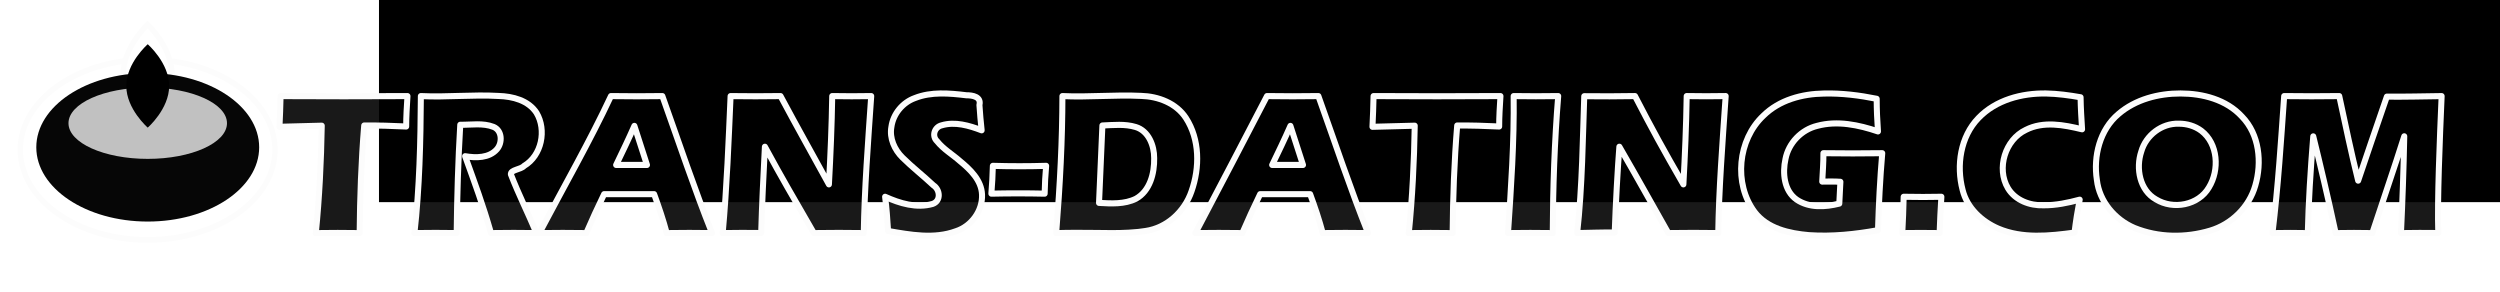
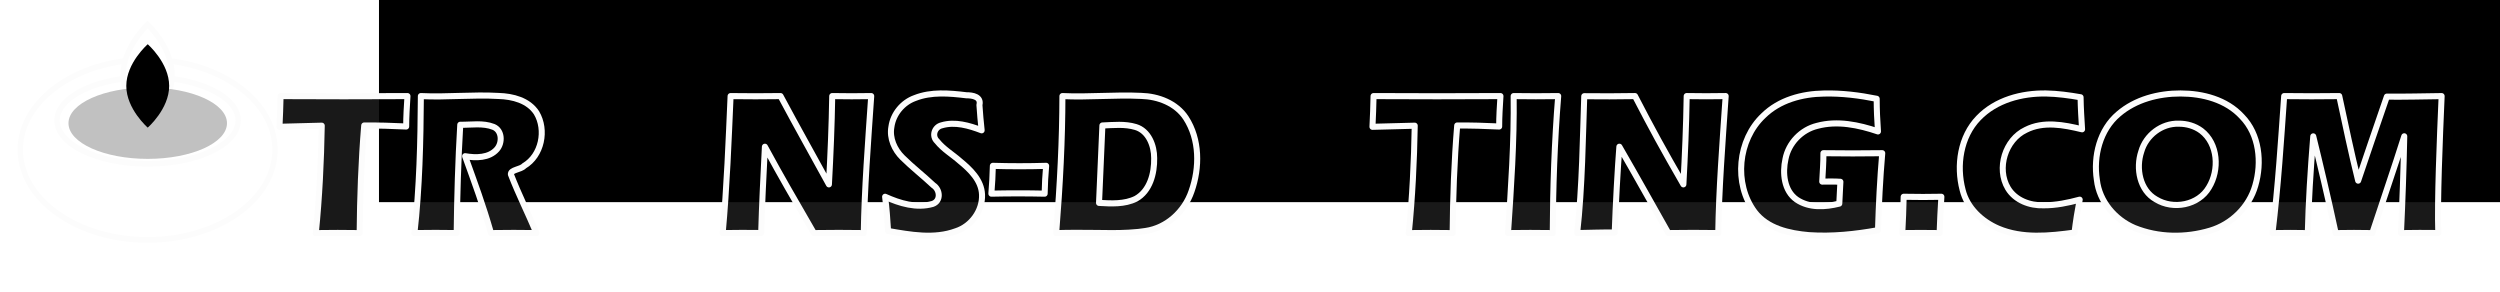
<svg xmlns="http://www.w3.org/2000/svg" width="600" height="70" viewBox="0 0 158.75 18.521" version="1.1" id="svg1010">
  <title id="title2076">Trans-dating.com</title>
  <defs id="defs1004">
    <filter style="color-interpolation-filters:sRGB" id="filter8473" x="-0.065" width="1.131" y="-0.08" height="1.16">
      <feGaussianBlur stdDeviation="0.813" id="feGaussianBlur8475" />
    </filter>
    <filter style="color-interpolation-filters:sRGB" id="filter1988" x="-0.016" width="1.032" y="-0.246" height="1.491">
      <feGaussianBlur stdDeviation="1.195" id="feGaussianBlur1990" />
    </filter>
    <filter height="1.176" y="-0.088" width="1.14" x="-0.07" id="filter1075" style="color-interpolation-filters:sRGB">
      <feGaussianBlur id="feGaussianBlur1077" stdDeviation="2.553" />
    </filter>
  </defs>
  <g transform="matrix(1.001,0,0,1.001,-1.3347619e-4,3.691)" id="g1244">
    <g aria-label="TRANS-DATING.COM" transform="matrix(0.764,0,0,0.773,2.116,-27.039)" style="font-style:normal;font-variant:normal;font-weight:normal;font-stretch:normal;font-size:21.09px;line-height:1.25;font-family:Calibri;-inkscape-font-specification:Calibri;letter-spacing:0px;word-spacing:0px;opacity:1;fill:#ffffff;fill-opacity:0.899;stroke:#ffffff;stroke-width:0.5;stroke-linecap:round;stroke-linejoin:round;stroke-miterlimit:4;stroke-dasharray:none;stroke-dashoffset:0;stroke-opacity:1;paint-order:normal;filter:url(#filter1988)" id="text873-2-7-3-3">
      <g id="g1896-5" transform="translate(6.165,-14.949)" style="fill:#ffffff;fill-opacity:0.899;stroke:#ffffff;stroke-opacity:1">
        <path id="path1777-9" d="m 19.43,66.009 c 0.3,-2.929 0.443,-5.872 0.494,-8.815 -1.17,0.03 -2.34,0.06 -3.51,0.091 0.038,-0.84 0.078,-1.68 0.091,-2.521 3.512,0.025 7.025,0.015 10.537,8e-5 -0.051,0.831 -0.107,1.663 -0.107,2.496 -1.161,-0.056 -2.323,-0.09 -3.485,-0.082 -0.247,2.937 -0.351,5.885 -0.379,8.832 -1.214,-0.021 -2.428,-0.017 -3.641,-8.2e-5 z" style="font-style:normal;font-variant:normal;font-weight:normal;font-stretch:normal;font-size:16.872px;font-family:'Eras Bold ITC';-inkscape-font-specification:'Eras Bold ITC';fill:#ffffff;fill-opacity:0.899;stroke:#ffffff;stroke-width:0.5;stroke-linecap:round;stroke-linejoin:round;stroke-miterlimit:4;stroke-dasharray:none;stroke-dashoffset:0;stroke-opacity:1;paint-order:normal" />
-         <path id="path1779-4" d="m 27.619,66.009 c 0.426,-3.732 0.51,-7.492 0.535,-11.245 2.153,0.106 4.305,-0.134 6.457,-0.01 1.164,0.036 2.467,0.353 3.147,1.386 0.851,1.414 0.425,3.507 -1.032,4.352 -0.275,0.31 -1.144,0.313 -1.097,0.699 0.638,1.636 1.436,3.203 2.122,4.818 -1.258,-0.02 -2.515,-0.02 -3.773,0 -0.675,-2.333 -1.337,-4.077 -2.15,-6.311 0.888,0.15 1.986,0.162 2.637,-0.567 0.473,-0.531 0.448,-1.541 -0.278,-1.838 -0.88,-0.34 -1.844,-0.161 -2.762,-0.174 -0.177,2.96 -0.261,5.925 -0.297,8.889 -1.17,-0.018 -2.34,-0.021 -3.51,-1e-5 z" style="font-style:normal;font-variant:normal;font-weight:normal;font-stretch:normal;font-size:16.872px;font-family:'Eras Bold ITC';-inkscape-font-specification:'Eras Bold ITC';fill:#ffffff;fill-opacity:0.899;stroke:#ffffff;stroke-width:0.5;stroke-linecap:round;stroke-linejoin:round;stroke-miterlimit:4;stroke-dasharray:none;stroke-dashoffset:0;stroke-opacity:1;paint-order:normal" />
        <path id="path1781-8" d="m 37.991,66.009 c 2.056,-3.85 4.214,-7.578 5.948,-11.245 1.422,0.018 2.845,0.025 4.267,0 1.422,3.932 2.672,7.649 4.127,11.245 -1.255,-0.02 -2.51,-0.02 -3.765,0 -0.291,-1.083 -0.656,-2.145 -1.046,-3.196 h -4.152 c -0.52,1.053 -1.011,2.121 -1.483,3.196 -1.299,-0.019 -2.598,-0.02 -3.897,0 z m 6.376,-5.594 h 2.562 c -0.35,-1.068 -0.704,-2.134 -1.046,-3.205 -0.478,1.081 -0.998,2.142 -1.516,3.205 z" style="font-style:normal;font-variant:normal;font-weight:normal;font-stretch:normal;font-size:16.872px;font-family:'Eras Bold ITC';-inkscape-font-specification:'Eras Bold ITC';fill:#ffffff;fill-opacity:0.899;stroke:#ffffff;stroke-width:0.5;stroke-linecap:round;stroke-linejoin:round;stroke-miterlimit:4;stroke-dasharray:none;stroke-dashoffset:0;stroke-opacity:1;paint-order:normal" />
        <path id="path1783-9" d="m 53.215,66.009 c 0.348,-3.759 0.5,-7.742 0.656,-11.244 1.382,0.019 2.765,0.021 4.147,-10e-4 1.532,2.823 2.408,4.341 4.018,7.245 0.133,-2.413 0.235,-4.828 0.274,-7.245 1.079,0.023 2.159,0.017 3.238,0 -0.264,3.819 -0.566,7.697 -0.618,11.245 -1.381,-0.024 -2.763,-0.018 -4.144,0 -1.956,-3.36 -2.521,-4.284 -4.066,-7.088 -0.118,2.312 -0.245,4.774 -0.309,7.082 -0.963,-0.019 -2.234,-0.008 -3.196,0.006 z" style="font-style:normal;font-variant:normal;font-weight:normal;font-stretch:normal;font-size:16.872px;font-family:'Eras Bold ITC';-inkscape-font-specification:'Eras Bold ITC';fill:#ffffff;fill-opacity:0.899;stroke:#ffffff;stroke-width:0.5;stroke-linecap:round;stroke-linejoin:round;stroke-miterlimit:4;stroke-dasharray:none;stroke-dashoffset:0;stroke-opacity:1;paint-order:normal" />
        <path id="path1785-2" d="m 66.949,65.836 c -0.059,-0.938 -0.126,-1.877 -0.247,-2.809 1.22,0.544 2.614,0.962 3.943,0.587 0.714,-0.24 0.63,-1.172 0.062,-1.532 -0.836,-0.777 -1.745,-1.473 -2.561,-2.272 -0.667,-0.646 -1.094,-1.586 -0.921,-2.522 0.15,-1.075 0.937,-2.003 1.955,-2.363 1.359,-0.532 2.859,-0.395 4.274,-0.228 0.512,-0.004 1.248,0.121 1.08,0.796 0.041,0.695 0.111,1.388 0.184,2.08 -1.045,-0.394 -2.217,-0.735 -3.324,-0.408 -0.597,0.142 -0.836,0.88 -0.375,1.306 0.526,0.654 1.273,1.077 1.898,1.626 0.855,0.692 1.785,1.572 1.833,2.745 0.059,1.338 -0.888,2.603 -2.151,3.008 -1.815,0.667 -3.802,0.304 -5.65,-0.015 z" style="font-style:normal;font-variant:normal;font-weight:normal;font-stretch:normal;font-size:16.872px;font-family:'Eras Bold ITC';-inkscape-font-specification:'Eras Bold ITC';fill:#ffffff;fill-opacity:0.899;stroke:#ffffff;stroke-width:0.5;stroke-linecap:round;stroke-linejoin:round;stroke-miterlimit:4;stroke-dasharray:none;stroke-dashoffset:0;stroke-opacity:1;paint-order:normal" />
        <path id="path1787-2" d="m 75.525,62.771 c 0.063,-0.759 0.106,-1.52 0.124,-2.282 1.474,0.043 2.95,0.044 4.424,0 -0.07,0.759 -0.108,1.52 -0.124,2.282 -1.474,-0.033 -2.95,-0.033 -4.424,0 z" style="font-style:normal;font-variant:normal;font-weight:normal;font-stretch:normal;font-size:16.872px;font-family:'Eras Bold ITC';-inkscape-font-specification:'Eras Bold ITC';fill:#ffffff;fill-opacity:0.899;stroke:#ffffff;stroke-width:0.5;stroke-linecap:round;stroke-linejoin:round;stroke-miterlimit:4;stroke-dasharray:none;stroke-dashoffset:0;stroke-opacity:1;paint-order:normal" />
        <path id="path1789-5" d="m 80.905,66.009 c 0.327,-4.046 0.514,-7.657 0.519,-11.245 2.177,0.104 4.355,-0.121 6.531,-0.016 1.417,0.036 2.908,0.587 3.72,1.806 1.162,1.763 1.161,4.086 0.467,6.026 -0.572,1.661 -2.053,3.008 -3.814,3.255 -1.84,0.28 -3.705,0.138 -5.558,0.153 -0.622,-0.008 -1.243,0.009 -1.865,0.022 z m 3.559,-2.48 c 1.021,0.057 2.121,0.122 3.065,-0.34 1.169,-0.644 1.537,-2.088 1.514,-3.332 0.006,-1.03 -0.463,-2.238 -1.535,-2.555 -0.896,-0.268 -1.845,-0.161 -2.764,-0.125 -0.093,2.117 -0.187,4.235 -0.28,6.352 z" style="font-style:normal;font-variant:normal;font-weight:normal;font-stretch:normal;font-size:16.872px;font-family:'Eras Bold ITC';-inkscape-font-specification:'Eras Bold ITC';fill:#ffffff;fill-opacity:0.899;stroke:#ffffff;stroke-width:0.5;stroke-linecap:round;stroke-linejoin:round;stroke-miterlimit:4;stroke-dasharray:none;stroke-dashoffset:0;stroke-opacity:1;paint-order:normal" />
-         <path id="path1791-1" d="m 92.463,66.009 c 2.056,-3.85 4.021,-7.578 5.948,-11.245 1.422,0.018 2.845,0.025 4.267,0 1.422,3.932 2.672,7.649 4.127,11.245 -1.255,-0.02 -2.51,-0.02 -3.765,0 -0.291,-1.083 -0.656,-2.145 -1.046,-3.196 h -4.152 c -0.52,1.053 -1.011,2.121 -1.483,3.196 -1.299,-0.019 -2.598,-0.02 -3.897,0 z m 6.376,-5.594 h 2.562 c -0.35,-1.068 -0.704,-2.134 -1.046,-3.205 -0.478,1.081 -0.998,2.142 -1.516,3.205 z" style="font-style:normal;font-variant:normal;font-weight:normal;font-stretch:normal;font-size:16.872px;font-family:'Eras Bold ITC';-inkscape-font-specification:'Eras Bold ITC';fill:#ffffff;fill-opacity:0.899;stroke:#ffffff;stroke-width:0.5;stroke-linecap:round;stroke-linejoin:round;stroke-miterlimit:4;stroke-dasharray:none;stroke-dashoffset:0;stroke-opacity:1;paint-order:normal" />
        <path id="path1793-7" d="m 110.184,66.009 c 0.3,-2.929 0.443,-5.872 0.494,-8.815 -1.17,0.03 -2.34,0.06 -3.51,0.091 0.038,-0.84 0.078,-1.68 0.091,-2.521 3.512,0.025 7.025,0.015 10.537,8e-5 -0.051,0.831 -0.107,1.663 -0.107,2.496 -1.161,-0.056 -2.323,-0.09 -3.485,-0.082 -0.247,2.937 -0.351,5.885 -0.379,8.832 -1.214,-0.021 -2.428,-0.017 -3.642,-8.2e-5 z" style="font-style:normal;font-variant:normal;font-weight:normal;font-stretch:normal;font-size:16.872px;font-family:'Eras Bold ITC';-inkscape-font-specification:'Eras Bold ITC';fill:#ffffff;fill-opacity:0.899;stroke:#ffffff;stroke-width:0.5;stroke-linecap:round;stroke-linejoin:round;stroke-miterlimit:4;stroke-dasharray:none;stroke-dashoffset:0;stroke-opacity:1;paint-order:normal" />
        <path id="path1795-3" d="m 118.422,66.009 c 0.257,-3.743 0.518,-7.492 0.47,-11.245 1.233,0.02 2.466,0.019 3.699,0 -0.305,3.74 -0.435,7.493 -0.453,11.245 -1.239,-0.016 -2.477,-0.021 -3.716,0 z" style="font-style:normal;font-variant:normal;font-weight:normal;font-stretch:normal;font-size:16.872px;font-family:'Eras Bold ITC';-inkscape-font-specification:'Eras Bold ITC';fill:#ffffff;fill-opacity:0.899;stroke:#ffffff;stroke-width:0.5;stroke-linecap:round;stroke-linejoin:round;stroke-miterlimit:4;stroke-dasharray:none;stroke-dashoffset:0;stroke-opacity:1;paint-order:normal" />
        <path id="path1797-5" d="m 124.164,66.009 c 0.433,-3.737 0.476,-8.153 0.589,-11.235 1.382,0.019 2.832,0.011 4.214,-0.011 1.417,2.708 2.369,4.418 4.018,7.245 0.133,-2.413 0.235,-4.828 0.274,-7.245 1.079,0.023 2.159,0.017 3.238,0 -0.264,3.819 -0.566,7.697 -0.618,11.245 -1.381,-0.024 -2.763,-0.018 -4.144,0 -1.571,-2.743 -2.405,-4.245 -4.066,-7.088 -0.132,1.633 -0.316,4.919 -0.386,7.044 -0.963,-0.019 -2.157,0.03 -3.119,0.044 z" style="font-style:normal;font-variant:normal;font-weight:normal;font-stretch:normal;font-size:16.872px;font-family:'Eras Bold ITC';-inkscape-font-specification:'Eras Bold ITC';fill:#ffffff;fill-opacity:0.899;stroke:#ffffff;stroke-width:0.5;stroke-linecap:round;stroke-linejoin:round;stroke-miterlimit:4;stroke-dasharray:none;stroke-dashoffset:0;stroke-opacity:1;paint-order:normal" />
        <path id="path1799-2" d="m 144.612,59.451 c 1.628,0.023 3.257,0.022 4.885,0 -0.183,2.102 -0.288,4.21 -0.354,6.319 -1.887,0.337 -3.815,0.539 -5.732,0.408 -1.635,-0.141 -3.457,-0.531 -4.513,-1.904 -1.753,-2.326 -1.397,-5.924 0.729,-7.902 1.33,-1.294 3.218,-1.792 5.032,-1.818 1.47,-0.037 2.937,0.146 4.376,0.432 3.9e-4,0.893 0.043,1.786 0.107,2.677 -1.606,-0.537 -3.373,-0.903 -5.044,-0.457 -1.306,0.311 -2.378,1.398 -2.636,2.72 -0.26,1.152 -0.124,2.613 0.929,3.336 1.04,0.695 2.377,0.615 3.539,0.324 0.03,-0.596 0.06,-1.192 0.091,-1.788 -0.502,-0.035 -1.005,-0.02 -1.508,-0.017 0.04,-0.777 0.104,-1.553 0.099,-2.331 z" style="font-style:normal;font-variant:normal;font-weight:normal;font-stretch:normal;font-size:16.872px;font-family:'Eras Bold ITC';-inkscape-font-specification:'Eras Bold ITC';fill:#ffffff;fill-opacity:0.899;stroke:#ffffff;stroke-width:0.5;stroke-linecap:round;stroke-linejoin:round;stroke-miterlimit:4;stroke-dasharray:none;stroke-dashoffset:0;stroke-opacity:1;paint-order:normal" />
        <path id="path1801-3" d="m 151.161,66.009 c 0.058,-0.993 0.088,-1.988 0.115,-2.982 1.133,0.022 2.11,0.021 3.131,0 -0.069,0.993 -0.107,1.988 -0.148,2.982 -1.144,-0.018 -2.018,-0.012 -3.098,0 z" style="font-style:normal;font-variant:normal;font-weight:normal;font-stretch:normal;font-size:16.872px;font-family:'Eras Bold ITC';-inkscape-font-specification:'Eras Bold ITC';fill:#ffffff;fill-opacity:0.899;stroke:#ffffff;stroke-width:0.5;stroke-linecap:round;stroke-linejoin:round;stroke-miterlimit:4;stroke-dasharray:none;stroke-dashoffset:0;stroke-opacity:1;paint-order:normal" />
        <path id="path1803-6" d="m 165.891,63.265 c -0.171,0.896 -0.323,1.796 -0.428,2.702 -2.094,0.279 -4.331,0.513 -6.333,-0.326 -1.366,-0.58 -2.591,-1.689 -2.959,-3.17 -0.537,-2.015 -0.181,-4.377 1.316,-5.906 1.447,-1.489 3.593,-2.047 5.617,-2.015 0.961,0.018 1.915,0.149 2.861,0.312 0.012,0.877 0.069,1.753 0.124,2.628 -1.516,-0.363 -3.209,-0.689 -4.671,0.049 -1.714,0.801 -2.459,3.162 -1.483,4.786 0.611,1.003 1.826,1.439 2.958,1.401 1.018,0.005 2.02,-0.2 2.999,-0.461 z" style="font-style:normal;font-variant:normal;font-weight:normal;font-stretch:normal;font-size:16.872px;font-family:'Eras Bold ITC';-inkscape-font-specification:'Eras Bold ITC';fill:#ffffff;fill-opacity:0.899;stroke:#ffffff;stroke-width:0.5;stroke-linecap:round;stroke-linejoin:round;stroke-miterlimit:4;stroke-dasharray:none;stroke-dashoffset:0;stroke-opacity:1;paint-order:normal" />
        <path id="path1805-0" d="m 174.261,54.549 c 1.843,0.002 3.807,0.501 5.1,1.893 1.454,1.468 1.676,3.761 1.11,5.668 -0.508,1.768 -1.978,3.176 -3.733,3.693 -2.046,0.607 -4.317,0.584 -6.307,-0.218 -1.613,-0.677 -2.91,-2.171 -3.113,-3.941 -0.304,-1.946 0.242,-4.117 1.796,-5.412 1.414,-1.201 3.322,-1.687 5.147,-1.683 z m -0.148,2.48 c -1.402,-0.043 -2.726,0.944 -3.109,2.29 -0.467,1.377 -0.129,3.181 1.227,3.927 1.424,0.861 3.521,0.487 4.39,-0.986 0.886,-1.43 0.773,-3.593 -0.637,-4.653 -0.538,-0.394 -1.208,-0.583 -1.871,-0.578 z" style="font-style:normal;font-variant:normal;font-weight:normal;font-stretch:normal;font-size:16.872px;font-family:'Eras Bold ITC';-inkscape-font-specification:'Eras Bold ITC';fill:#ffffff;fill-opacity:0.899;stroke:#ffffff;stroke-width:0.5;stroke-linecap:round;stroke-linejoin:round;stroke-miterlimit:4;stroke-dasharray:none;stroke-dashoffset:0;stroke-opacity:1;paint-order:normal" />
        <path id="path1807-8" d="m 181.898,66.009 c 0.479,-3.925 0.711,-7.59 0.972,-11.245 1.524,0.02 3.048,0.021 4.572,0 0.54,2.484 0.988,4.607 1.571,6.939 0.5,-1.494 1.66,-4.811 2.383,-6.894 1.4,0.017 3.148,-0.026 4.548,-0.044 -0.161,3.696 -0.365,8.529 -0.279,11.238 -0.859,-0.015 -2.239,-0.009 -3.098,0.007 0.12,-2.518 0.219,-5.173 0.273,-7.946 -0.808,2.542 -1.815,5.413 -2.654,7.946 -1.013,-0.02 -2.027,-0.02 -3.04,0 -0.589,-2.715 -1.35,-5.904 -1.862,-7.941 -0.225,2.77 -0.396,5.477 -0.453,7.941 -0.978,-0.019 -1.955,-0.02 -2.933,0 z" style="font-style:normal;font-variant:normal;font-weight:normal;font-stretch:normal;font-size:16.872px;font-family:'Eras Bold ITC';-inkscape-font-specification:'Eras Bold ITC';fill:#ffffff;fill-opacity:0.899;stroke:#ffffff;stroke-width:0.5;stroke-linecap:round;stroke-linejoin:round;stroke-miterlimit:4;stroke-dasharray:none;stroke-dashoffset:0;stroke-opacity:1;paint-order:normal" />
      </g>
    </g>
    <flowRoot xml:space="preserve" id="flowRoot1701" style="font-style:normal;font-weight:normal;font-size:40px;line-height:1.25;font-family:sans-serif;letter-spacing:0px;word-spacing:0px;writing-mode:lr-tb;fill:#000000;fill-opacity:1;stroke:none" transform="matrix(0.254,0,0,0.254,4.318,-53.358)">
      <flowRegion id="flowRegion1703">
        <rect id="rect1705" width="671.972" height="52.027" x="77.649" y="194.013" />
      </flowRegion>
      <flowPara id="flowPara1707" />
    </flowRoot>
    <g id="g1093" transform="matrix(0.743,0,0,0.739,9.14,-2.933)">
      <g style="fill:#ffffff;fill-opacity:1;stroke:#fcfcfc;stroke-width:1.838;stroke-miterlimit:4;stroke-dasharray:none;stroke-opacity:1;filter:url(#filter1075)" transform="matrix(0.248,0,0,0.266,-18.633,-28.863)" id="g909-9">
        <ellipse style="opacity:1;fill:#ffffff;fill-opacity:1;fill-rule:nonzero;stroke:#fcfcfc;stroke-width:1.838;stroke-linecap:butt;stroke-linejoin:round;stroke-miterlimit:4;stroke-dasharray:none;stroke-dashoffset:0;stroke-opacity:1;paint-order:normal" id="path900-4" cx="76.351" cy="152.991" rx="43.845" ry="29.104" />
        <ellipse style="opacity:1;fill:#ffffff;fill-opacity:1;fill-rule:nonzero;stroke:#fcfcfc;stroke-width:1.838;stroke-linecap:butt;stroke-linejoin:round;stroke-miterlimit:4;stroke-dasharray:none;stroke-dashoffset:0;stroke-opacity:1;paint-order:normal" id="path902-4" cx="76.351" cy="143.542" rx="31.183" ry="13.985" />
        <path id="path817-4" d="m 76.351,145.277 c 0,0 8.434,-7.316 8.434,-16.343 0,-9.027 -8.434,-16.344 -8.434,-16.344 0,0 -8.434,7.316 -8.434,16.344 0,9.027 8.434,16.343 8.434,16.343 z" style="fill:#ffffff;fill-opacity:1;stroke:#fcfcfc;stroke-width:1.838;stroke-miterlimit:4;stroke-dasharray:none;stroke-opacity:1" />
      </g>
      <g transform="matrix(0.217,0,0,0.219,-16.257,-21.881)" id="g909">
-         <ellipse style="opacity:1;fill:#060606;fill-opacity:1;fill-rule:nonzero;stroke:none;stroke-width:0.428;stroke-linecap:butt;stroke-linejoin:round;stroke-miterlimit:4;stroke-dasharray:none;stroke-dashoffset:0;stroke-opacity:1;paint-order:normal" id="path900" cx="76.351" cy="152.991" rx="43.845" ry="29.104" />
        <ellipse style="opacity:1;fill:#c1c1c1;fill-opacity:1;fill-rule:nonzero;stroke:none;stroke-width:0.393;stroke-linecap:butt;stroke-linejoin:round;stroke-miterlimit:4;stroke-dasharray:none;stroke-dashoffset:0;stroke-opacity:1;paint-order:normal" id="path902" cx="76.351" cy="143.542" rx="31.183" ry="13.985" />
        <path id="path817" d="m 76.351,145.277 c 0,0 8.434,-7.316 8.434,-16.343 0,-9.027 -8.434,-16.344 -8.434,-16.344 0,0 -8.434,7.316 -8.434,16.344 0,9.027 8.434,16.343 8.434,16.343 z" style="fill:#000000;fill-opacity:1;stroke-width:0.265" />
      </g>
    </g>
    <g aria-label="TRANS-DATING.COM" transform="matrix(0.764,0,0,0.773,0.478,-28.369)" style="font-style:normal;font-variant:normal;font-weight:normal;font-stretch:normal;font-size:21.09px;line-height:1.25;font-family:Calibri;-inkscape-font-specification:Calibri;letter-spacing:0px;word-spacing:0px;opacity:1;fill:#000000;fill-opacity:0.899;stroke:#fcfcfc;stroke-width:0.5;stroke-linecap:round;stroke-linejoin:round;stroke-miterlimit:4;stroke-dasharray:none;stroke-dashoffset:0;stroke-opacity:1;paint-order:normal" id="text873-2-7-3">
      <g id="g1896" transform="translate(6.165,-14.949)" style="fill:#000000;fill-opacity:0.899">
        <path id="path1777" d="m 19.43,66.009 c 0.3,-2.929 0.443,-5.872 0.494,-8.815 -1.17,0.03 -2.34,0.06 -3.51,0.091 0.038,-0.84 0.078,-1.68 0.091,-2.521 3.512,0.025 7.025,0.015 10.537,8e-5 -0.051,0.831 -0.107,1.663 -0.107,2.496 -1.161,-0.056 -2.323,-0.09 -3.485,-0.082 -0.247,2.937 -0.351,5.885 -0.379,8.832 -1.214,-0.021 -2.428,-0.017 -3.641,-8.2e-5 z" style="font-style:normal;font-variant:normal;font-weight:normal;font-stretch:normal;font-size:16.872px;font-family:'Eras Bold ITC';-inkscape-font-specification:'Eras Bold ITC';fill:#000000;fill-opacity:0.899;stroke:#fcfcfc;stroke-width:0.5;stroke-linecap:round;stroke-linejoin:round;stroke-miterlimit:4;stroke-dasharray:none;stroke-dashoffset:0;stroke-opacity:1;paint-order:normal" />
        <path id="path1779" d="m 27.619,66.009 c 0.426,-3.732 0.51,-7.492 0.535,-11.245 2.153,0.106 4.305,-0.134 6.457,-0.01 1.164,0.036 2.467,0.353 3.147,1.386 0.851,1.414 0.425,3.507 -1.032,4.352 -0.275,0.31 -1.144,0.313 -1.097,0.699 0.638,1.636 1.436,3.203 2.122,4.818 -1.258,-0.02 -2.515,-0.02 -3.773,0 -0.675,-2.333 -1.337,-4.077 -2.15,-6.311 0.888,0.15 1.986,0.162 2.637,-0.567 0.473,-0.531 0.448,-1.541 -0.278,-1.838 -0.88,-0.34 -1.844,-0.161 -2.762,-0.174 -0.177,2.96 -0.261,5.925 -0.297,8.889 -1.17,-0.018 -2.34,-0.021 -3.51,-1e-5 z" style="font-style:normal;font-variant:normal;font-weight:normal;font-stretch:normal;font-size:16.872px;font-family:'Eras Bold ITC';-inkscape-font-specification:'Eras Bold ITC';fill:#000000;fill-opacity:0.899;stroke:#fcfcfc;stroke-width:0.5;stroke-linecap:round;stroke-linejoin:round;stroke-miterlimit:4;stroke-dasharray:none;stroke-dashoffset:0;stroke-opacity:1;paint-order:normal" />
-         <path id="path1781" d="m 37.991,66.009 c 2.056,-3.85 4.214,-7.578 5.948,-11.245 1.422,0.018 2.845,0.025 4.267,0 1.422,3.932 2.672,7.649 4.127,11.245 -1.255,-0.02 -2.51,-0.02 -3.765,0 -0.291,-1.083 -0.656,-2.145 -1.046,-3.196 h -4.152 c -0.52,1.053 -1.011,2.121 -1.483,3.196 -1.299,-0.019 -2.598,-0.02 -3.897,0 z m 6.376,-5.594 h 2.562 c -0.35,-1.068 -0.704,-2.134 -1.046,-3.205 -0.478,1.081 -0.998,2.142 -1.516,3.205 z" style="font-style:normal;font-variant:normal;font-weight:normal;font-stretch:normal;font-size:16.872px;font-family:'Eras Bold ITC';-inkscape-font-specification:'Eras Bold ITC';fill:#000000;fill-opacity:0.899;stroke:#fcfcfc;stroke-width:0.5;stroke-linecap:round;stroke-linejoin:round;stroke-miterlimit:4;stroke-dasharray:none;stroke-dashoffset:0;stroke-opacity:1;paint-order:normal" />
        <path id="path1783" d="m 53.215,66.009 c 0.348,-3.759 0.5,-7.742 0.656,-11.244 1.382,0.019 2.765,0.021 4.147,-10e-4 1.532,2.823 2.408,4.341 4.018,7.245 0.133,-2.413 0.235,-4.828 0.274,-7.245 1.079,0.023 2.159,0.017 3.238,0 -0.264,3.819 -0.566,7.697 -0.618,11.245 -1.381,-0.024 -2.763,-0.018 -4.144,0 -1.956,-3.36 -2.521,-4.284 -4.066,-7.088 -0.118,2.312 -0.245,4.774 -0.309,7.082 -0.963,-0.019 -2.234,-0.008 -3.196,0.006 z" style="font-style:normal;font-variant:normal;font-weight:normal;font-stretch:normal;font-size:16.872px;font-family:'Eras Bold ITC';-inkscape-font-specification:'Eras Bold ITC';fill:#000000;fill-opacity:0.899;stroke:#fcfcfc;stroke-width:0.5;stroke-linecap:round;stroke-linejoin:round;stroke-miterlimit:4;stroke-dasharray:none;stroke-dashoffset:0;stroke-opacity:1;paint-order:normal" />
        <path id="path1785" d="m 66.949,65.836 c -0.059,-0.938 -0.126,-1.877 -0.247,-2.809 1.22,0.544 2.614,0.962 3.943,0.587 0.714,-0.24 0.63,-1.172 0.062,-1.532 -0.836,-0.777 -1.745,-1.473 -2.561,-2.272 -0.667,-0.646 -1.094,-1.586 -0.921,-2.522 0.15,-1.075 0.937,-2.003 1.955,-2.363 1.359,-0.532 2.859,-0.395 4.274,-0.228 0.512,-0.004 1.248,0.121 1.08,0.796 0.041,0.695 0.111,1.388 0.184,2.08 -1.045,-0.394 -2.217,-0.735 -3.324,-0.408 -0.597,0.142 -0.836,0.88 -0.375,1.306 0.526,0.654 1.273,1.077 1.898,1.626 0.855,0.692 1.785,1.572 1.833,2.745 0.059,1.338 -0.888,2.603 -2.151,3.008 -1.815,0.667 -3.802,0.304 -5.65,-0.015 z" style="font-style:normal;font-variant:normal;font-weight:normal;font-stretch:normal;font-size:16.872px;font-family:'Eras Bold ITC';-inkscape-font-specification:'Eras Bold ITC';fill:#000000;fill-opacity:0.899;stroke:#fcfcfc;stroke-width:0.5;stroke-linecap:round;stroke-linejoin:round;stroke-miterlimit:4;stroke-dasharray:none;stroke-dashoffset:0;stroke-opacity:1;paint-order:normal" />
        <path id="path1787" d="m 75.525,62.771 c 0.063,-0.759 0.106,-1.52 0.124,-2.282 1.474,0.043 2.95,0.044 4.424,0 -0.07,0.759 -0.108,1.52 -0.124,2.282 -1.474,-0.033 -2.95,-0.033 -4.424,0 z" style="font-style:normal;font-variant:normal;font-weight:normal;font-stretch:normal;font-size:16.872px;font-family:'Eras Bold ITC';-inkscape-font-specification:'Eras Bold ITC';fill:#000000;fill-opacity:0.899;stroke:#fcfcfc;stroke-width:0.5;stroke-linecap:round;stroke-linejoin:round;stroke-miterlimit:4;stroke-dasharray:none;stroke-dashoffset:0;stroke-opacity:1;paint-order:normal" />
        <path id="path1789" d="m 80.905,66.009 c 0.327,-4.046 0.514,-7.657 0.519,-11.245 2.177,0.104 4.355,-0.121 6.531,-0.016 1.417,0.036 2.908,0.587 3.72,1.806 1.162,1.763 1.161,4.086 0.467,6.026 -0.572,1.661 -2.053,3.008 -3.814,3.255 -1.84,0.28 -3.705,0.138 -5.558,0.153 -0.622,-0.008 -1.243,0.009 -1.865,0.022 z m 3.559,-2.48 c 1.021,0.057 2.121,0.122 3.065,-0.34 1.169,-0.644 1.537,-2.088 1.514,-3.332 0.006,-1.03 -0.463,-2.238 -1.535,-2.555 -0.896,-0.268 -1.845,-0.161 -2.764,-0.125 -0.093,2.117 -0.187,4.235 -0.28,6.352 z" style="font-style:normal;font-variant:normal;font-weight:normal;font-stretch:normal;font-size:16.872px;font-family:'Eras Bold ITC';-inkscape-font-specification:'Eras Bold ITC';fill:#000000;fill-opacity:0.899;stroke:#fcfcfc;stroke-width:0.5;stroke-linecap:round;stroke-linejoin:round;stroke-miterlimit:4;stroke-dasharray:none;stroke-dashoffset:0;stroke-opacity:1;paint-order:normal" />
-         <path id="path1791" d="m 92.463,66.009 c 2.056,-3.85 4.021,-7.578 5.948,-11.245 1.422,0.018 2.845,0.025 4.267,0 1.422,3.932 2.672,7.649 4.127,11.245 -1.255,-0.02 -2.51,-0.02 -3.765,0 -0.291,-1.083 -0.656,-2.145 -1.046,-3.196 h -4.152 c -0.52,1.053 -1.011,2.121 -1.483,3.196 -1.299,-0.019 -2.598,-0.02 -3.897,0 z m 6.376,-5.594 h 2.562 c -0.35,-1.068 -0.704,-2.134 -1.046,-3.205 -0.478,1.081 -0.998,2.142 -1.516,3.205 z" style="font-style:normal;font-variant:normal;font-weight:normal;font-stretch:normal;font-size:16.872px;font-family:'Eras Bold ITC';-inkscape-font-specification:'Eras Bold ITC';fill:#000000;fill-opacity:0.899;stroke:#fcfcfc;stroke-width:0.5;stroke-linecap:round;stroke-linejoin:round;stroke-miterlimit:4;stroke-dasharray:none;stroke-dashoffset:0;stroke-opacity:1;paint-order:normal" />
        <path id="path1793" d="m 110.184,66.009 c 0.3,-2.929 0.443,-5.872 0.494,-8.815 -1.17,0.03 -2.34,0.06 -3.51,0.091 0.038,-0.84 0.078,-1.68 0.091,-2.521 3.512,0.025 7.025,0.015 10.537,8e-5 -0.051,0.831 -0.107,1.663 -0.107,2.496 -1.161,-0.056 -2.323,-0.09 -3.485,-0.082 -0.247,2.937 -0.351,5.885 -0.379,8.832 -1.214,-0.021 -2.428,-0.017 -3.642,-8.2e-5 z" style="font-style:normal;font-variant:normal;font-weight:normal;font-stretch:normal;font-size:16.872px;font-family:'Eras Bold ITC';-inkscape-font-specification:'Eras Bold ITC';fill:#000000;fill-opacity:0.899;stroke:#fcfcfc;stroke-width:0.5;stroke-linecap:round;stroke-linejoin:round;stroke-miterlimit:4;stroke-dasharray:none;stroke-dashoffset:0;stroke-opacity:1;paint-order:normal" />
        <path id="path1795" d="m 118.422,66.009 c 0.257,-3.743 0.518,-7.492 0.47,-11.245 1.233,0.02 2.466,0.019 3.699,0 -0.305,3.74 -0.435,7.493 -0.453,11.245 -1.239,-0.016 -2.477,-0.021 -3.716,0 z" style="font-style:normal;font-variant:normal;font-weight:normal;font-stretch:normal;font-size:16.872px;font-family:'Eras Bold ITC';-inkscape-font-specification:'Eras Bold ITC';fill:#000000;fill-opacity:0.899;stroke:#fcfcfc;stroke-width:0.5;stroke-linecap:round;stroke-linejoin:round;stroke-miterlimit:4;stroke-dasharray:none;stroke-dashoffset:0;stroke-opacity:1;paint-order:normal" />
        <path id="path1797" d="m 124.164,66.009 c 0.433,-3.737 0.476,-8.153 0.589,-11.235 1.382,0.019 2.832,0.011 4.214,-0.011 1.417,2.708 2.369,4.418 4.018,7.245 0.133,-2.413 0.235,-4.828 0.274,-7.245 1.079,0.023 2.159,0.017 3.238,0 -0.264,3.819 -0.566,7.697 -0.618,11.245 -1.381,-0.024 -2.763,-0.018 -4.144,0 -1.571,-2.743 -2.405,-4.245 -4.066,-7.088 -0.132,1.633 -0.316,4.919 -0.386,7.044 -0.963,-0.019 -2.157,0.03 -3.119,0.044 z" style="font-style:normal;font-variant:normal;font-weight:normal;font-stretch:normal;font-size:16.872px;font-family:'Eras Bold ITC';-inkscape-font-specification:'Eras Bold ITC';fill:#000000;fill-opacity:0.899;stroke:#fcfcfc;stroke-width:0.5;stroke-linecap:round;stroke-linejoin:round;stroke-miterlimit:4;stroke-dasharray:none;stroke-dashoffset:0;stroke-opacity:1;paint-order:normal" />
        <path id="path1799" d="m 144.612,59.451 c 1.628,0.023 3.257,0.022 4.885,0 -0.183,2.102 -0.288,4.21 -0.354,6.319 -1.887,0.337 -3.815,0.539 -5.732,0.408 -1.635,-0.141 -3.457,-0.531 -4.513,-1.904 -1.753,-2.326 -1.397,-5.924 0.729,-7.902 1.33,-1.294 3.218,-1.792 5.032,-1.818 1.47,-0.037 2.937,0.146 4.376,0.432 3.9e-4,0.893 0.043,1.786 0.107,2.677 -1.606,-0.537 -3.373,-0.903 -5.044,-0.457 -1.306,0.311 -2.378,1.398 -2.636,2.72 -0.26,1.152 -0.124,2.613 0.929,3.336 1.04,0.695 2.377,0.615 3.539,0.324 0.03,-0.596 0.06,-1.192 0.091,-1.788 -0.502,-0.035 -1.005,-0.02 -1.508,-0.017 0.04,-0.777 0.104,-1.553 0.099,-2.331 z" style="font-style:normal;font-variant:normal;font-weight:normal;font-stretch:normal;font-size:16.872px;font-family:'Eras Bold ITC';-inkscape-font-specification:'Eras Bold ITC';fill:#000000;fill-opacity:0.899;stroke:#fcfcfc;stroke-width:0.5;stroke-linecap:round;stroke-linejoin:round;stroke-miterlimit:4;stroke-dasharray:none;stroke-dashoffset:0;stroke-opacity:1;paint-order:normal" />
        <path id="path1801" d="m 151.161,66.009 c 0.058,-0.993 0.088,-1.988 0.115,-2.982 1.133,0.022 2.11,0.021 3.131,0 -0.069,0.993 -0.107,1.988 -0.148,2.982 -1.144,-0.018 -2.018,-0.012 -3.098,0 z" style="font-style:normal;font-variant:normal;font-weight:normal;font-stretch:normal;font-size:16.872px;font-family:'Eras Bold ITC';-inkscape-font-specification:'Eras Bold ITC';fill:#000000;fill-opacity:0.899;stroke:#fcfcfc;stroke-width:0.5;stroke-linecap:round;stroke-linejoin:round;stroke-miterlimit:4;stroke-dasharray:none;stroke-dashoffset:0;stroke-opacity:1;paint-order:normal" />
        <path id="path1803" d="m 165.891,63.265 c -0.171,0.896 -0.323,1.796 -0.428,2.702 -2.094,0.279 -4.331,0.513 -6.333,-0.326 -1.366,-0.58 -2.591,-1.689 -2.959,-3.17 -0.537,-2.015 -0.181,-4.377 1.316,-5.906 1.447,-1.489 3.593,-2.047 5.617,-2.015 0.961,0.018 1.915,0.149 2.861,0.312 0.012,0.877 0.069,1.753 0.124,2.628 -1.516,-0.363 -3.209,-0.689 -4.671,0.049 -1.714,0.801 -2.459,3.162 -1.483,4.786 0.611,1.003 1.826,1.439 2.958,1.401 1.018,0.005 2.02,-0.2 2.999,-0.461 z" style="font-style:normal;font-variant:normal;font-weight:normal;font-stretch:normal;font-size:16.872px;font-family:'Eras Bold ITC';-inkscape-font-specification:'Eras Bold ITC';fill:#000000;fill-opacity:0.899;stroke:#fcfcfc;stroke-width:0.5;stroke-linecap:round;stroke-linejoin:round;stroke-miterlimit:4;stroke-dasharray:none;stroke-dashoffset:0;stroke-opacity:1;paint-order:normal" />
        <path id="path1805" d="m 174.261,54.549 c 1.843,0.002 3.807,0.501 5.1,1.893 1.454,1.468 1.676,3.761 1.11,5.668 -0.508,1.768 -1.978,3.176 -3.733,3.693 -2.046,0.607 -4.317,0.584 -6.307,-0.218 -1.613,-0.677 -2.91,-2.171 -3.113,-3.941 -0.304,-1.946 0.242,-4.117 1.796,-5.412 1.414,-1.201 3.322,-1.687 5.147,-1.683 z m -0.148,2.48 c -1.402,-0.043 -2.726,0.944 -3.109,2.29 -0.467,1.377 -0.129,3.181 1.227,3.927 1.424,0.861 3.521,0.487 4.39,-0.986 0.886,-1.43 0.773,-3.593 -0.637,-4.653 -0.538,-0.394 -1.208,-0.583 -1.871,-0.578 z" style="font-style:normal;font-variant:normal;font-weight:normal;font-stretch:normal;font-size:16.872px;font-family:'Eras Bold ITC';-inkscape-font-specification:'Eras Bold ITC';fill:#000000;fill-opacity:0.899;stroke:#fcfcfc;stroke-width:0.5;stroke-linecap:round;stroke-linejoin:round;stroke-miterlimit:4;stroke-dasharray:none;stroke-dashoffset:0;stroke-opacity:1;paint-order:normal" />
        <path id="path1807" d="m 181.898,66.009 c 0.479,-3.925 0.711,-7.59 0.972,-11.245 1.524,0.02 3.048,0.021 4.572,0 0.54,2.484 0.988,4.607 1.571,6.939 0.5,-1.494 1.66,-4.811 2.383,-6.894 1.4,0.017 3.148,-0.026 4.548,-0.044 -0.161,3.696 -0.365,8.529 -0.279,11.238 -0.859,-0.015 -2.239,-0.009 -3.098,0.007 0.12,-2.518 0.219,-5.173 0.273,-7.946 -0.808,2.542 -1.815,5.413 -2.654,7.946 -1.013,-0.02 -2.027,-0.02 -3.04,0 -0.589,-2.715 -1.35,-5.904 -1.862,-7.941 -0.225,2.77 -0.396,5.477 -0.453,7.941 -0.978,-0.019 -1.955,-0.02 -2.933,0 z" style="font-style:normal;font-variant:normal;font-weight:normal;font-stretch:normal;font-size:16.872px;font-family:'Eras Bold ITC';-inkscape-font-specification:'Eras Bold ITC';fill:#000000;fill-opacity:0.899;stroke:#fcfcfc;stroke-width:0.5;stroke-linecap:round;stroke-linejoin:round;stroke-miterlimit:4;stroke-dasharray:none;stroke-dashoffset:0;stroke-opacity:1;paint-order:normal" />
      </g>
    </g>
  </g>
</svg>